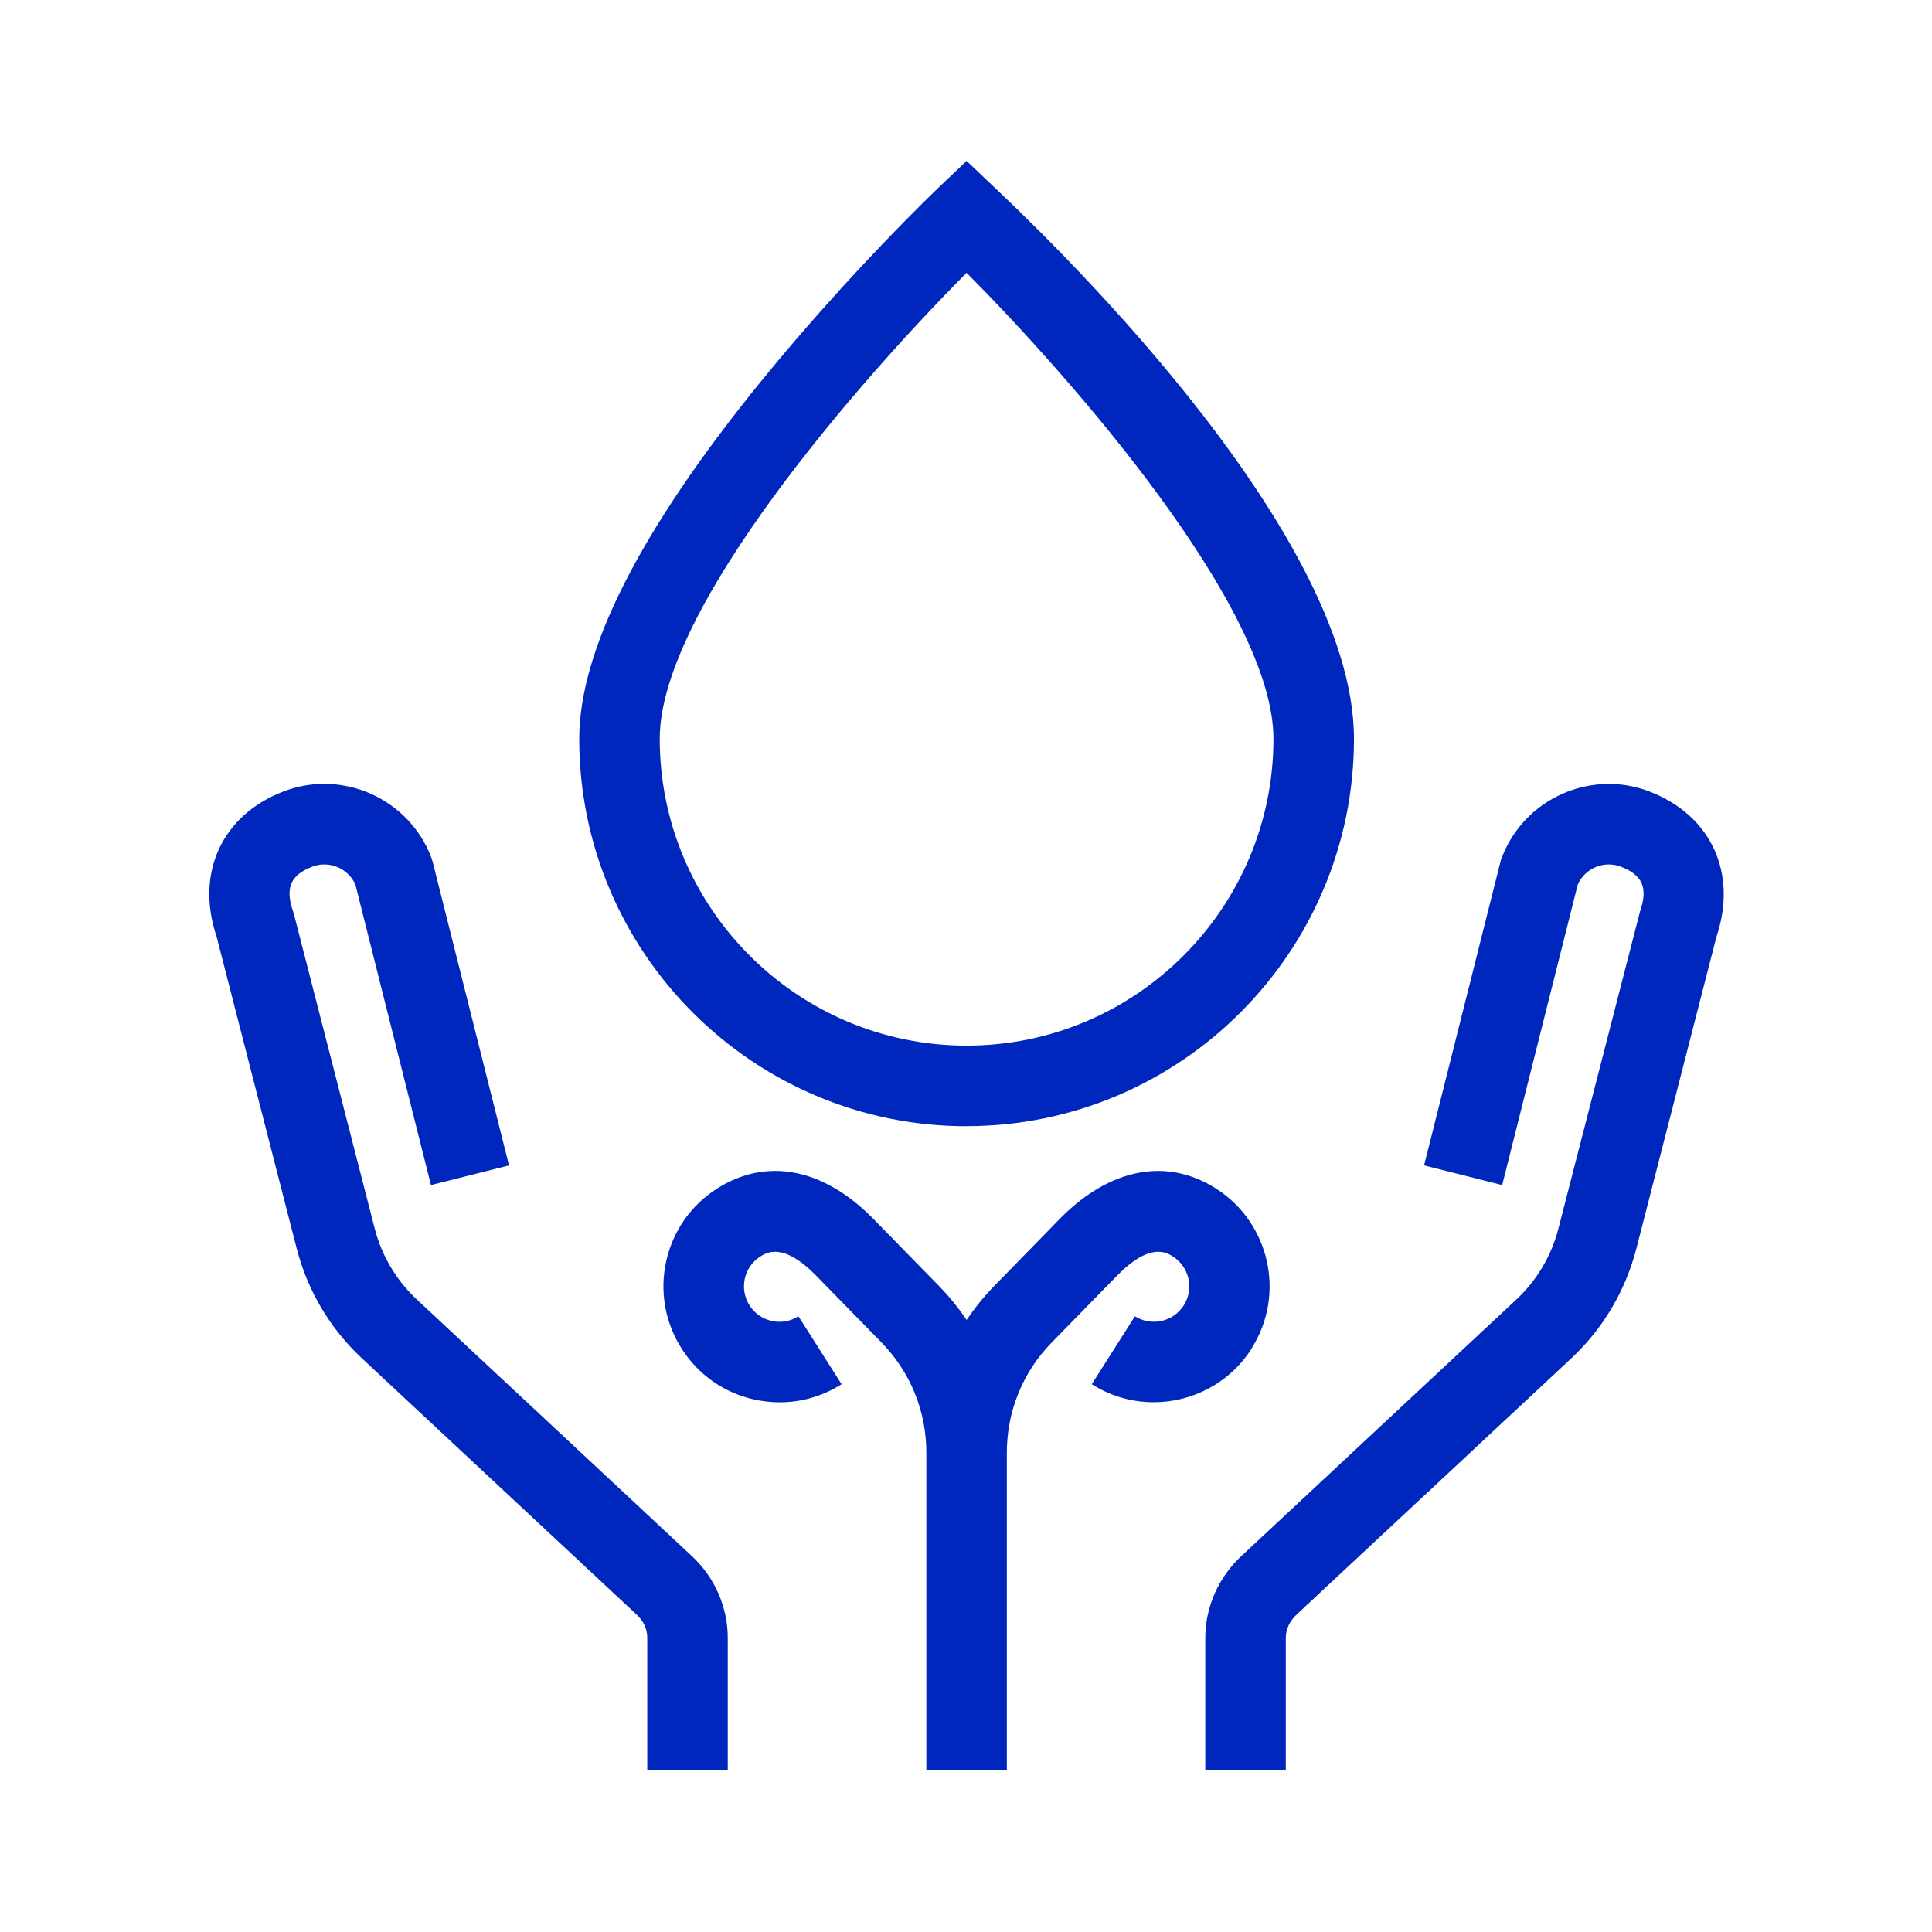
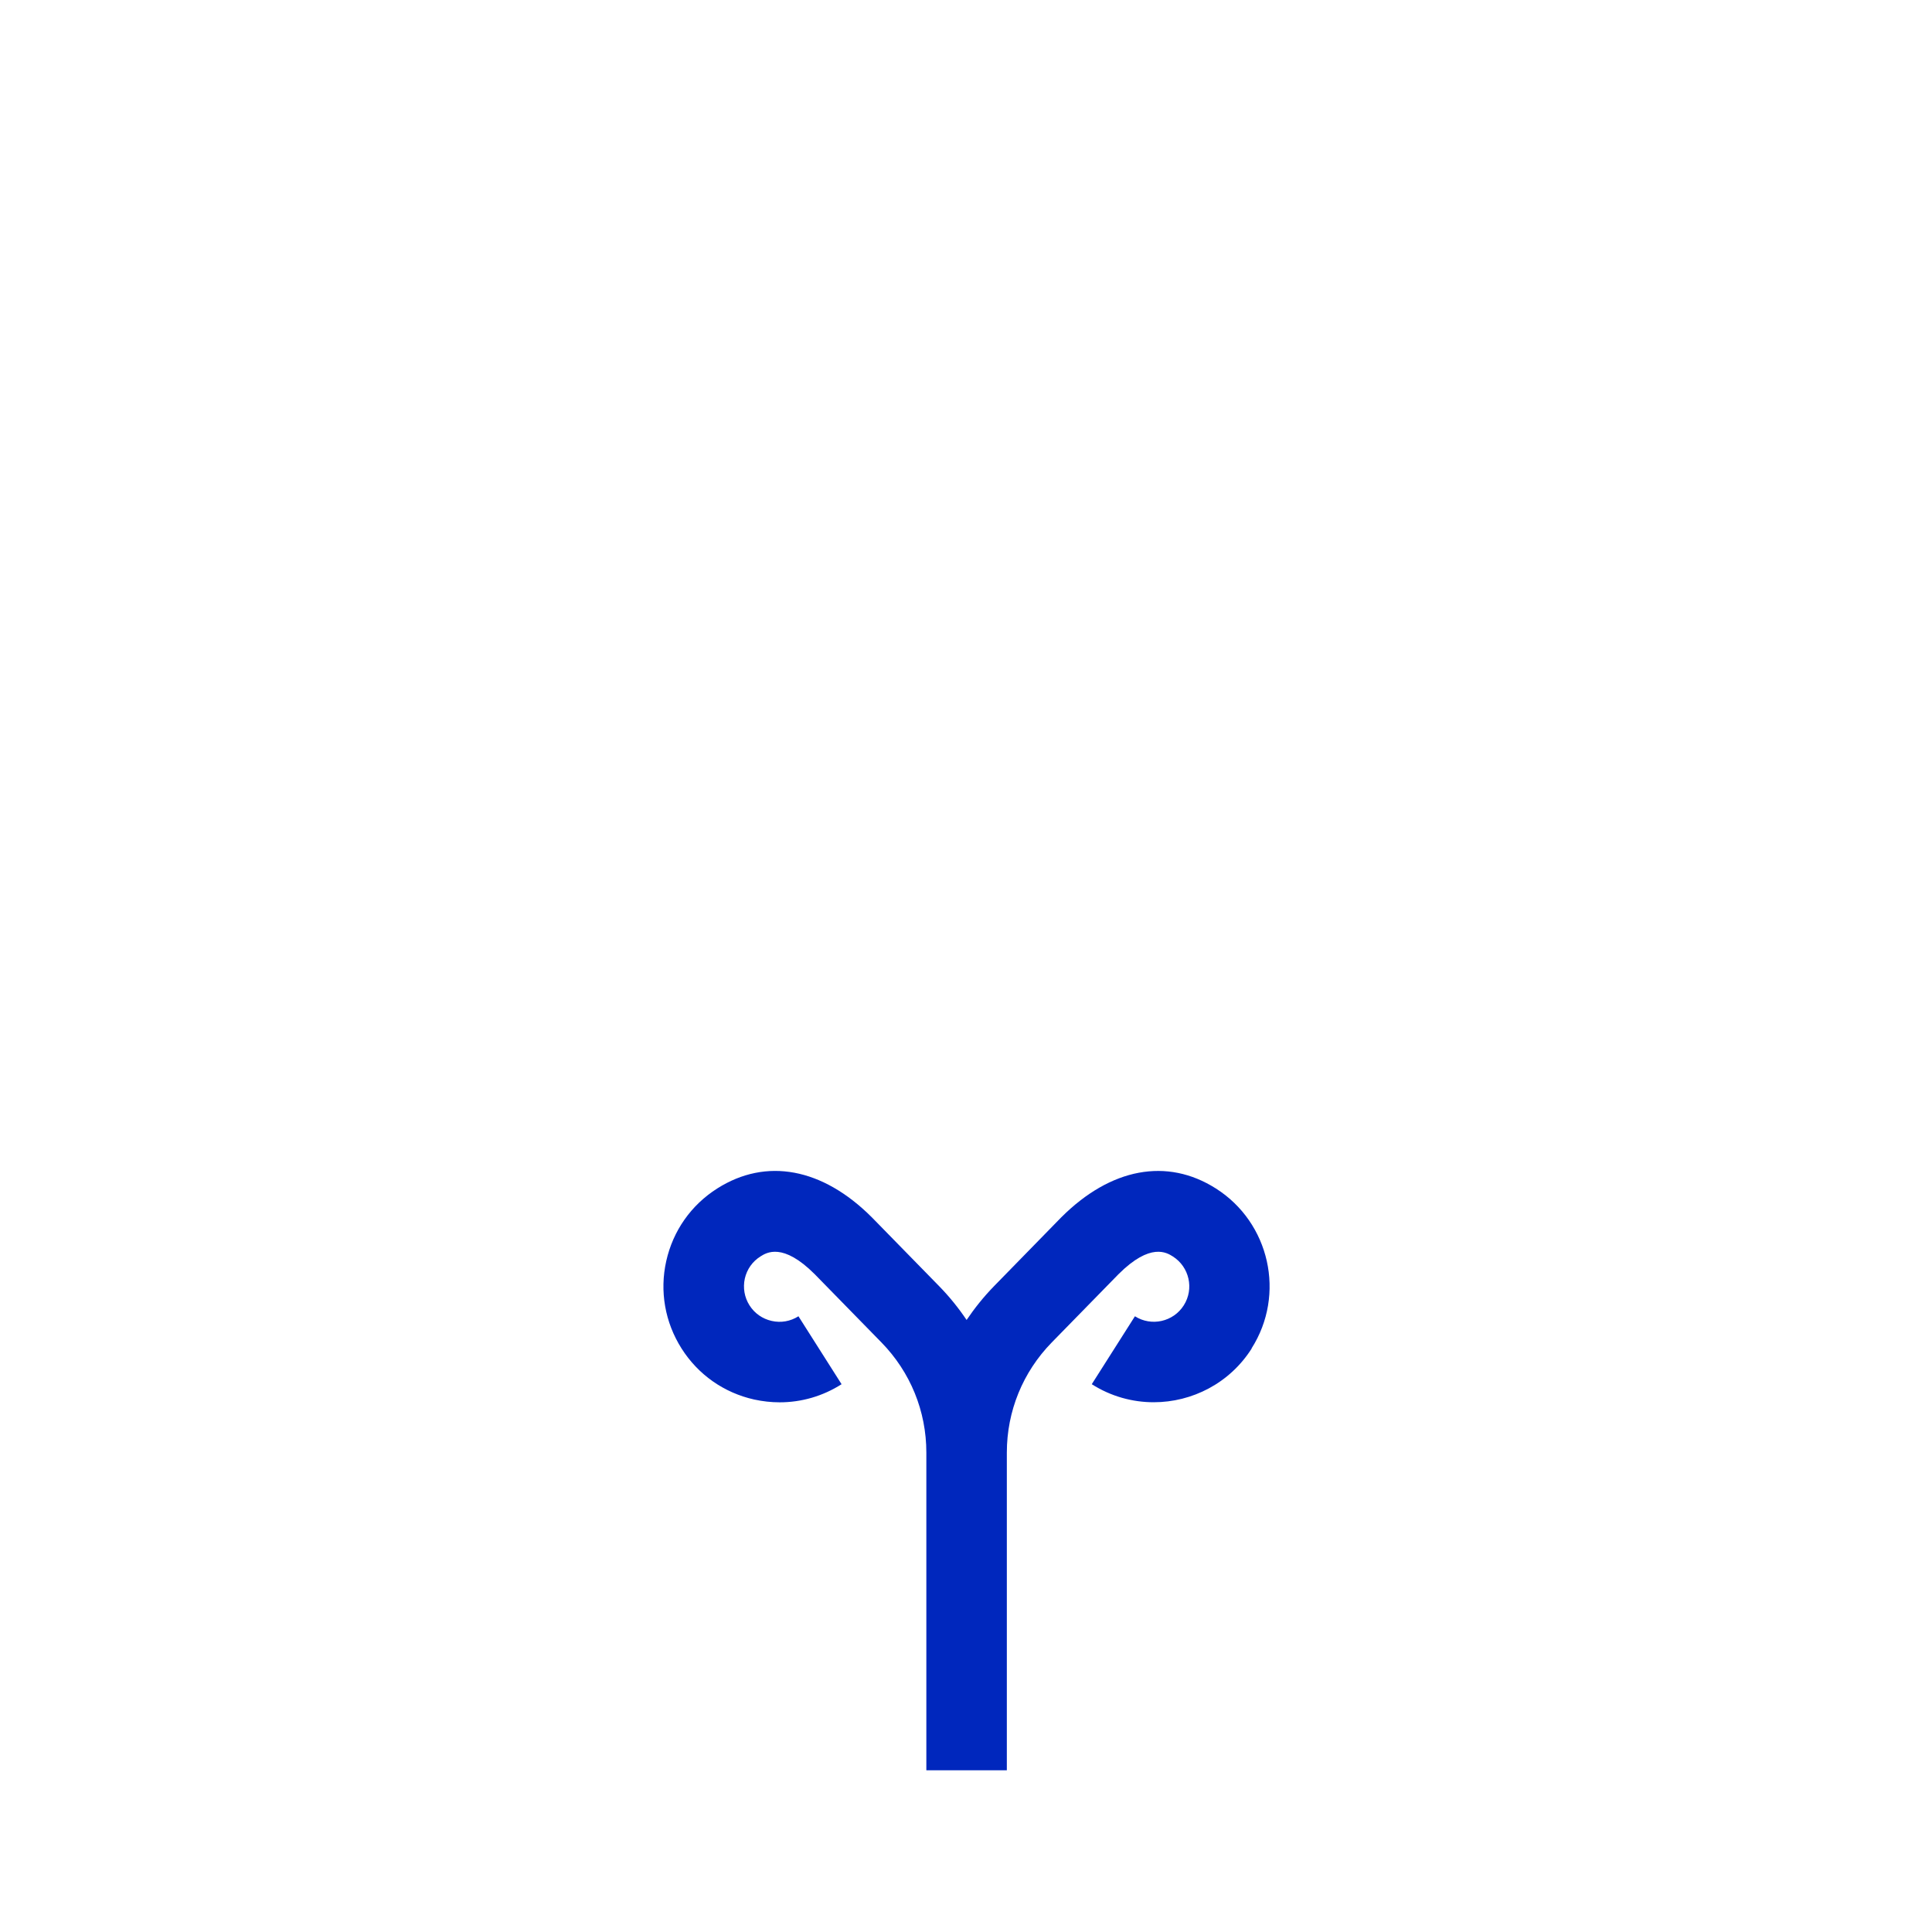
<svg xmlns="http://www.w3.org/2000/svg" width="80" height="80" viewBox="0 0 80 80" fill="none">
-   <path d="M17.265 53.814C16.412 53.017 15.805 52.001 15.515 50.867L12.178 37.881L12.138 37.747C11.798 36.771 12.028 36.234 12.931 35.887C13.628 35.621 14.412 35.951 14.715 36.624L17.845 49.071L21.078 48.257L17.918 35.694L17.858 35.504C16.925 33.064 14.178 31.837 11.742 32.771C9.195 33.744 8.085 36.151 8.965 38.771L12.285 51.694C12.735 53.444 13.668 55.017 14.988 56.247L26.361 66.857C26.645 67.117 26.802 67.457 26.802 67.817V73.297H30.135V67.817C30.135 66.537 29.585 65.294 28.628 64.414L17.262 53.811L17.265 53.814Z" fill="#0027BD" />
-   <path d="M68.305 32.774C65.865 31.841 63.121 33.067 62.188 35.507L62.151 35.601L58.968 48.257L62.202 49.071L65.332 36.624C65.635 35.951 66.415 35.621 67.115 35.887C68.018 36.234 68.248 36.771 67.908 37.747L64.531 50.871C64.242 52.001 63.635 53.021 62.782 53.817L51.422 64.414C50.458 65.301 49.908 66.544 49.908 67.824V73.304H53.242V67.824C53.242 67.467 53.398 67.127 53.688 66.857L65.055 56.254C66.375 55.024 67.308 53.447 67.758 51.701L71.078 38.777C71.958 36.154 70.848 33.751 68.302 32.777L68.305 32.774Z" fill="#0027BD" />
  <path d="M51.825 55.834C53.245 53.601 52.578 50.627 50.345 49.211C48.322 47.927 45.992 48.364 43.948 50.404L43.935 50.417L41.161 53.257C40.735 53.694 40.358 54.164 40.025 54.657C39.691 54.161 39.312 53.691 38.888 53.257L36.111 50.417L36.098 50.404C34.055 48.361 31.725 47.927 29.701 49.211C28.618 49.897 27.868 50.964 27.588 52.217C27.308 53.467 27.535 54.754 28.221 55.837C28.908 56.921 29.975 57.671 31.228 57.951C31.578 58.027 31.931 58.067 32.285 58.067C33.185 58.067 34.068 57.814 34.848 57.317L33.062 54.504C32.731 54.714 32.338 54.784 31.955 54.697C31.572 54.611 31.245 54.384 31.035 54.051C30.825 53.721 30.758 53.327 30.841 52.944C30.928 52.561 31.155 52.237 31.488 52.027C31.741 51.867 32.415 51.441 33.735 52.761L36.502 55.591C37.698 56.817 38.358 58.434 38.358 60.147V73.304H41.691V60.147C41.691 58.434 42.352 56.817 43.548 55.591L46.315 52.761C47.638 51.441 48.312 51.867 48.565 52.027C49.248 52.461 49.452 53.367 49.018 54.051C48.585 54.734 47.678 54.937 46.995 54.504L45.208 57.317C46.005 57.824 46.895 58.064 47.772 58.064C49.361 58.064 50.918 57.277 51.831 55.837L51.825 55.834Z" fill="#0027BD" />
-   <path d="M40.025 46.631C48.868 46.631 56.065 39.434 56.065 30.591C56.065 21.747 42.698 9.211 41.175 7.757L40.025 6.664L38.875 7.757C38.725 7.901 35.165 11.304 31.545 15.751C26.528 21.914 23.985 26.907 23.985 30.594C23.985 39.437 31.181 46.634 40.025 46.634V46.631ZM40.025 11.297C44.411 15.711 52.731 25.191 52.731 30.591C52.731 37.597 47.032 43.297 40.025 43.297C33.018 43.297 27.318 37.597 27.318 30.591C27.318 25.191 35.638 15.711 40.025 11.297Z" fill="#0027BD" />
</svg>